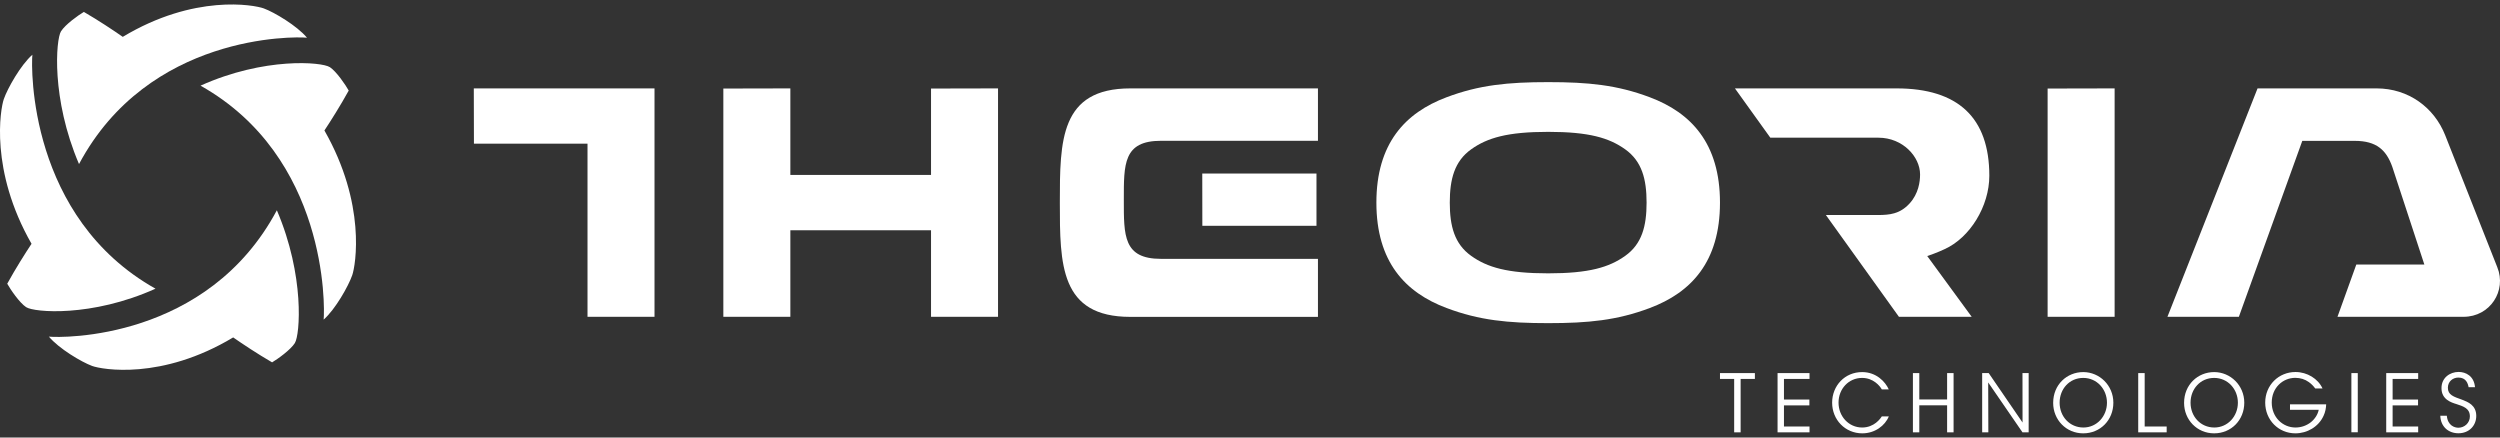
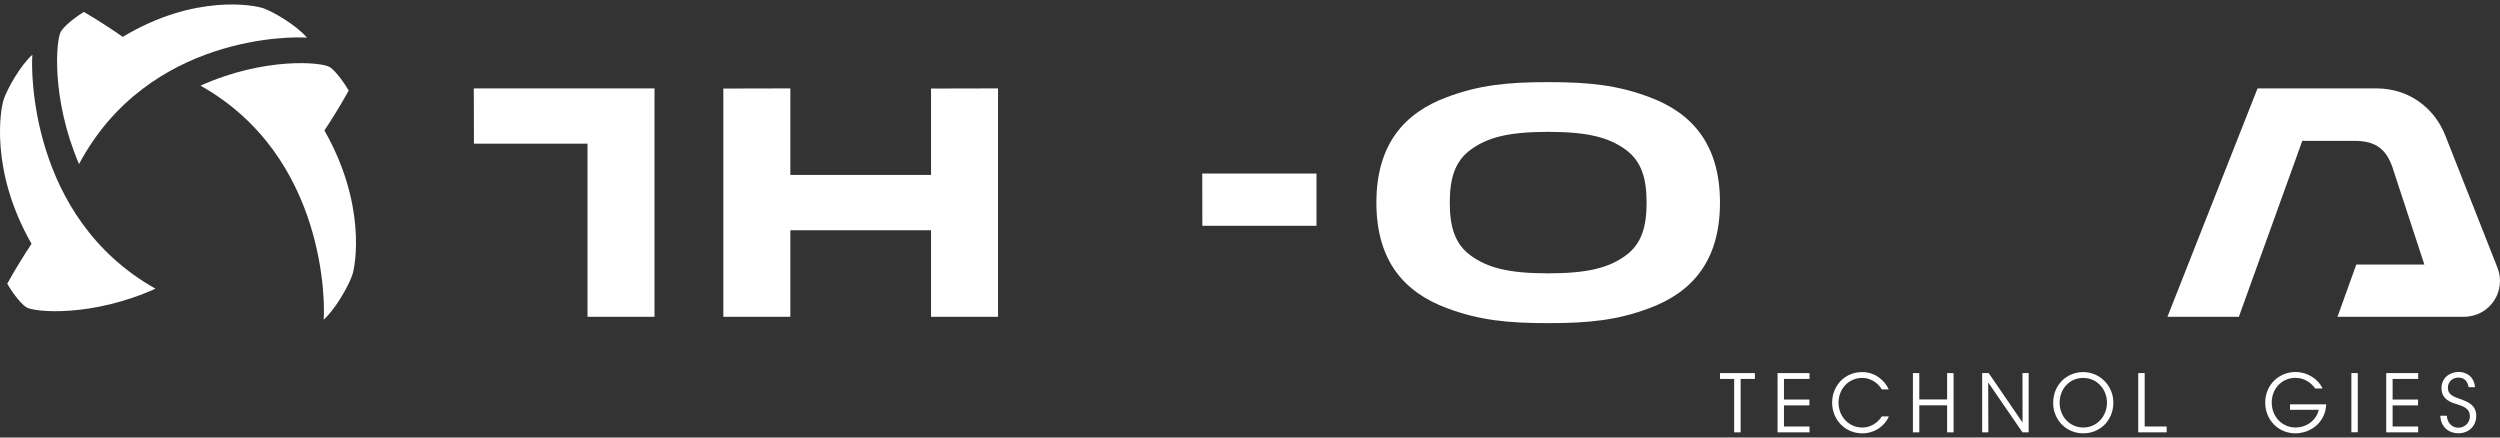
<svg xmlns="http://www.w3.org/2000/svg" width="240" height="42" viewBox="0 0 240 42" fill="none">
  <rect x="0" y="0" width="240" height="42" fill="#333333" stroke="none" />
  <g clip-path="url(#clip0_1241_3241)">
    <path d="M148.625 31.022C152.475 31.022 155.24 30.752 158.382 29.569C162.347 28.081 165.118 25.14 165.118 19.453C165.118 13.765 162.347 10.825 158.382 9.337C155.24 8.154 152.482 7.884 148.625 7.884C144.769 7.884 142.011 8.154 138.869 9.337C134.904 10.825 132.133 13.765 132.133 19.453C132.133 25.14 134.904 28.081 138.869 29.569C142.011 30.752 144.769 31.022 148.625 31.022ZM148.625 26.241C144.708 26.241 142.78 25.666 141.236 24.566C139.624 23.418 139.179 21.695 139.179 19.453C139.179 17.211 139.624 15.481 141.236 14.332C142.78 13.232 144.708 12.658 148.625 12.658C152.543 12.658 154.471 13.232 156.015 14.332C157.627 15.481 158.072 17.204 158.072 19.453C158.072 21.701 157.627 23.424 156.015 24.566C154.471 25.666 152.543 26.241 148.625 26.241Z" fill="white" />
    <path d="M62.833 8.486H45.485L45.498 13.793H56.401V30.413H62.833V8.486Z" fill="white" />
-     <path d="M196.571 30.413H203.004V8.486L196.571 8.5V30.413Z" fill="white" />
    <path d="M69.441 30.413H75.874V22.103H89.379V30.413H95.811V8.486L89.379 8.5V16.796H75.874V8.486L69.441 8.5V30.413Z" fill="white" />
    <path d="M224.405 30.413H236.501C239.049 30.413 240.661 27.915 239.737 25.646L234.741 12.99C233.689 10.326 231.215 8.486 228.153 8.486H216.725L208.074 30.413H214.931L221.02 13.523H226.057C228.153 13.523 229.084 14.409 229.657 16.007L232.738 25.396H226.205L224.398 30.413H224.405Z" fill="white" />
    <path d="M126.382 21.674V16.657H115.418L115.425 21.674H126.382Z" fill="white" />
-     <path d="M126.523 13.502V8.486H108.514C101.765 8.486 101.745 13.509 101.745 19.453C101.745 25.396 101.765 30.42 108.514 30.42H126.523V24.85H111.454C107.833 24.85 107.887 22.615 107.887 19.183C107.887 15.751 107.833 13.516 111.454 13.516H126.523V13.502Z" fill="white" />
-     <path d="M182.297 30.413H189.283L185.015 24.58C185.905 24.289 186.673 23.923 186.673 23.923C189.128 22.816 190.975 19.785 190.975 16.872C190.975 11.302 187.981 8.486 182.075 8.486H166.554L169.952 13.219H180.335C182.668 13.219 184.327 15.052 184.327 16.747C184.327 17.439 184.185 18.588 183.316 19.536C182.372 20.567 181.367 20.629 180.335 20.643H175.285L182.297 30.413Z" fill="white" />
    <path d="M166.48 36.377H165.118V35.817H168.469V36.377H167.1V41.505H166.48V36.377Z" fill="white" />
    <path d="M170.646 35.817H173.714V36.377H171.26V38.356H173.701V38.917H171.26V40.944H173.714V41.505H170.646V35.817Z" fill="white" />
    <path d="M181.326 39.975C180.969 40.854 179.998 41.601 178.778 41.601C177.139 41.601 175.885 40.3 175.885 38.66C175.885 37.02 177.106 35.72 178.764 35.72C180.133 35.72 180.996 36.654 181.32 37.38H180.652C180.463 37.041 179.836 36.28 178.764 36.28C177.47 36.28 176.499 37.332 176.499 38.654C176.499 39.975 177.483 41.041 178.764 41.041C179.924 41.041 180.517 40.19 180.652 39.975H181.32H181.326Z" fill="white" />
    <path d="M183.639 41.505V35.817H184.253V38.349H186.923V35.817H187.543V41.505H186.923V38.91H184.253V41.505H183.639Z" fill="white" />
    <path d="M194.165 40.563L194.158 35.817H194.751V41.505H194.158L190.867 36.716L190.881 41.505H190.288V35.817H190.915L194.165 40.563Z" fill="white" />
    <path d="M197.104 38.674C197.104 36.924 198.426 35.72 199.99 35.72C201.554 35.72 202.882 36.993 202.882 38.66C202.882 40.328 201.628 41.601 199.99 41.601C198.351 41.601 197.104 40.3 197.104 38.681V38.674ZM197.724 38.66C197.724 39.996 198.702 41.041 200.003 41.041C201.305 41.041 202.269 39.954 202.269 38.66C202.269 37.367 201.311 36.28 199.99 36.28C198.668 36.28 197.724 37.339 197.724 38.654V38.66Z" fill="white" />
    <path d="M205.269 35.817H205.889V40.944H208V41.505H205.269V35.817Z" fill="white" />
-     <path d="M209.672 38.674C209.672 36.924 210.994 35.72 212.558 35.72C214.122 35.72 215.451 36.993 215.451 38.66C215.451 40.328 214.197 41.601 212.558 41.601C210.92 41.601 209.672 40.3 209.672 38.681V38.674ZM210.293 38.66C210.293 39.996 211.27 41.041 212.572 41.041C213.873 41.041 214.837 39.954 214.837 38.66C214.837 37.367 213.88 36.28 212.558 36.28C211.237 36.28 210.293 37.339 210.293 38.654V38.66Z" fill="white" />
    <path d="M222.261 37.291C222.085 37.048 221.876 36.841 221.64 36.675C221.283 36.419 220.845 36.273 220.353 36.273C219.139 36.273 218.087 37.228 218.087 38.647C218.087 40.065 219.152 41.041 220.366 41.041C220.953 41.041 221.465 40.833 221.849 40.529C222.24 40.21 222.51 39.781 222.598 39.339H219.84V38.813H223.312C223.306 39.145 223.232 39.56 223.063 39.913C222.584 40.978 221.479 41.601 220.359 41.601C218.741 41.601 217.46 40.328 217.46 38.647C217.46 36.965 218.761 35.713 220.366 35.713C221.492 35.713 222.53 36.356 222.962 37.291H222.261Z" fill="white" />
    <path d="M226.346 35.817H225.733V41.498H226.346V35.817Z" fill="white" />
    <path d="M229.077 35.817H232.145V36.377H229.691V38.356H232.132V38.917H229.691V40.944H232.145V41.505H229.077V35.817Z" fill="white" />
    <path d="M234.896 39.92C234.984 40.868 235.658 41.062 236.002 41.062C236.582 41.062 237.108 40.612 237.108 39.975C237.108 39.179 236.44 39 235.8 38.785C235.348 38.647 234.384 38.356 234.384 37.277C234.37 36.273 235.186 35.706 236.029 35.706C236.717 35.706 237.512 36.1 237.6 37.173H236.986C236.919 36.806 236.737 36.246 236.009 36.246C235.456 36.246 234.997 36.633 234.997 37.221C234.99 37.913 235.537 38.079 236.373 38.377C236.899 38.584 237.721 38.882 237.721 39.927C237.721 40.854 237.04 41.594 236.009 41.594C235.078 41.594 234.309 40.992 234.269 39.913H234.889L234.896 39.92Z" fill="white" />
    <path d="M31.656 6.437C32.303 6.866 33.167 8.14 33.477 8.693C32.681 10.139 31.757 11.599 31.144 12.526C35.169 19.577 34.144 25.472 33.814 26.42C33.45 27.465 32.189 29.7 31.07 30.683C31.198 29.416 31.42 15.059 19.25 8.223C25.399 5.455 30.921 5.953 31.656 6.444" fill="white" />
    <path d="M5.853 3.012C6.271 2.348 7.511 1.463 8.051 1.144C9.46 1.961 10.882 2.909 11.786 3.538C18.65 -0.593 24.388 0.466 25.318 0.805C26.336 1.179 28.514 2.473 29.472 3.621C28.238 3.49 14.247 3.262 7.585 15.751C4.888 9.44 5.374 3.774 5.853 3.012Z" fill="white" />
    <path d="M2.515 29.492C1.868 29.064 1.005 27.79 0.694 27.237C1.49 25.791 2.414 24.331 3.027 23.404C-0.998 16.36 0.034 10.472 0.364 9.517C0.728 8.472 1.989 6.237 3.108 5.254C2.98 6.521 2.758 20.878 14.928 27.714C8.779 30.482 3.257 29.984 2.522 29.492" fill="white" />
-     <path d="M28.319 32.917C27.901 33.582 26.66 34.467 26.121 34.786C24.711 33.969 23.289 33.021 22.385 32.392C15.515 36.522 9.77 35.471 8.846 35.132C7.828 34.758 5.65 33.464 4.693 32.316C5.927 32.447 19.918 32.675 26.579 20.186C29.276 26.496 28.791 32.163 28.312 32.917" fill="white" />
  </g>
  <defs>
    <clipPath id="clip0_1241_3241">
      <rect width="240" height="41.176" fill="white" transform="translate(0 0.432)" />
    </clipPath>
  </defs>
</svg>